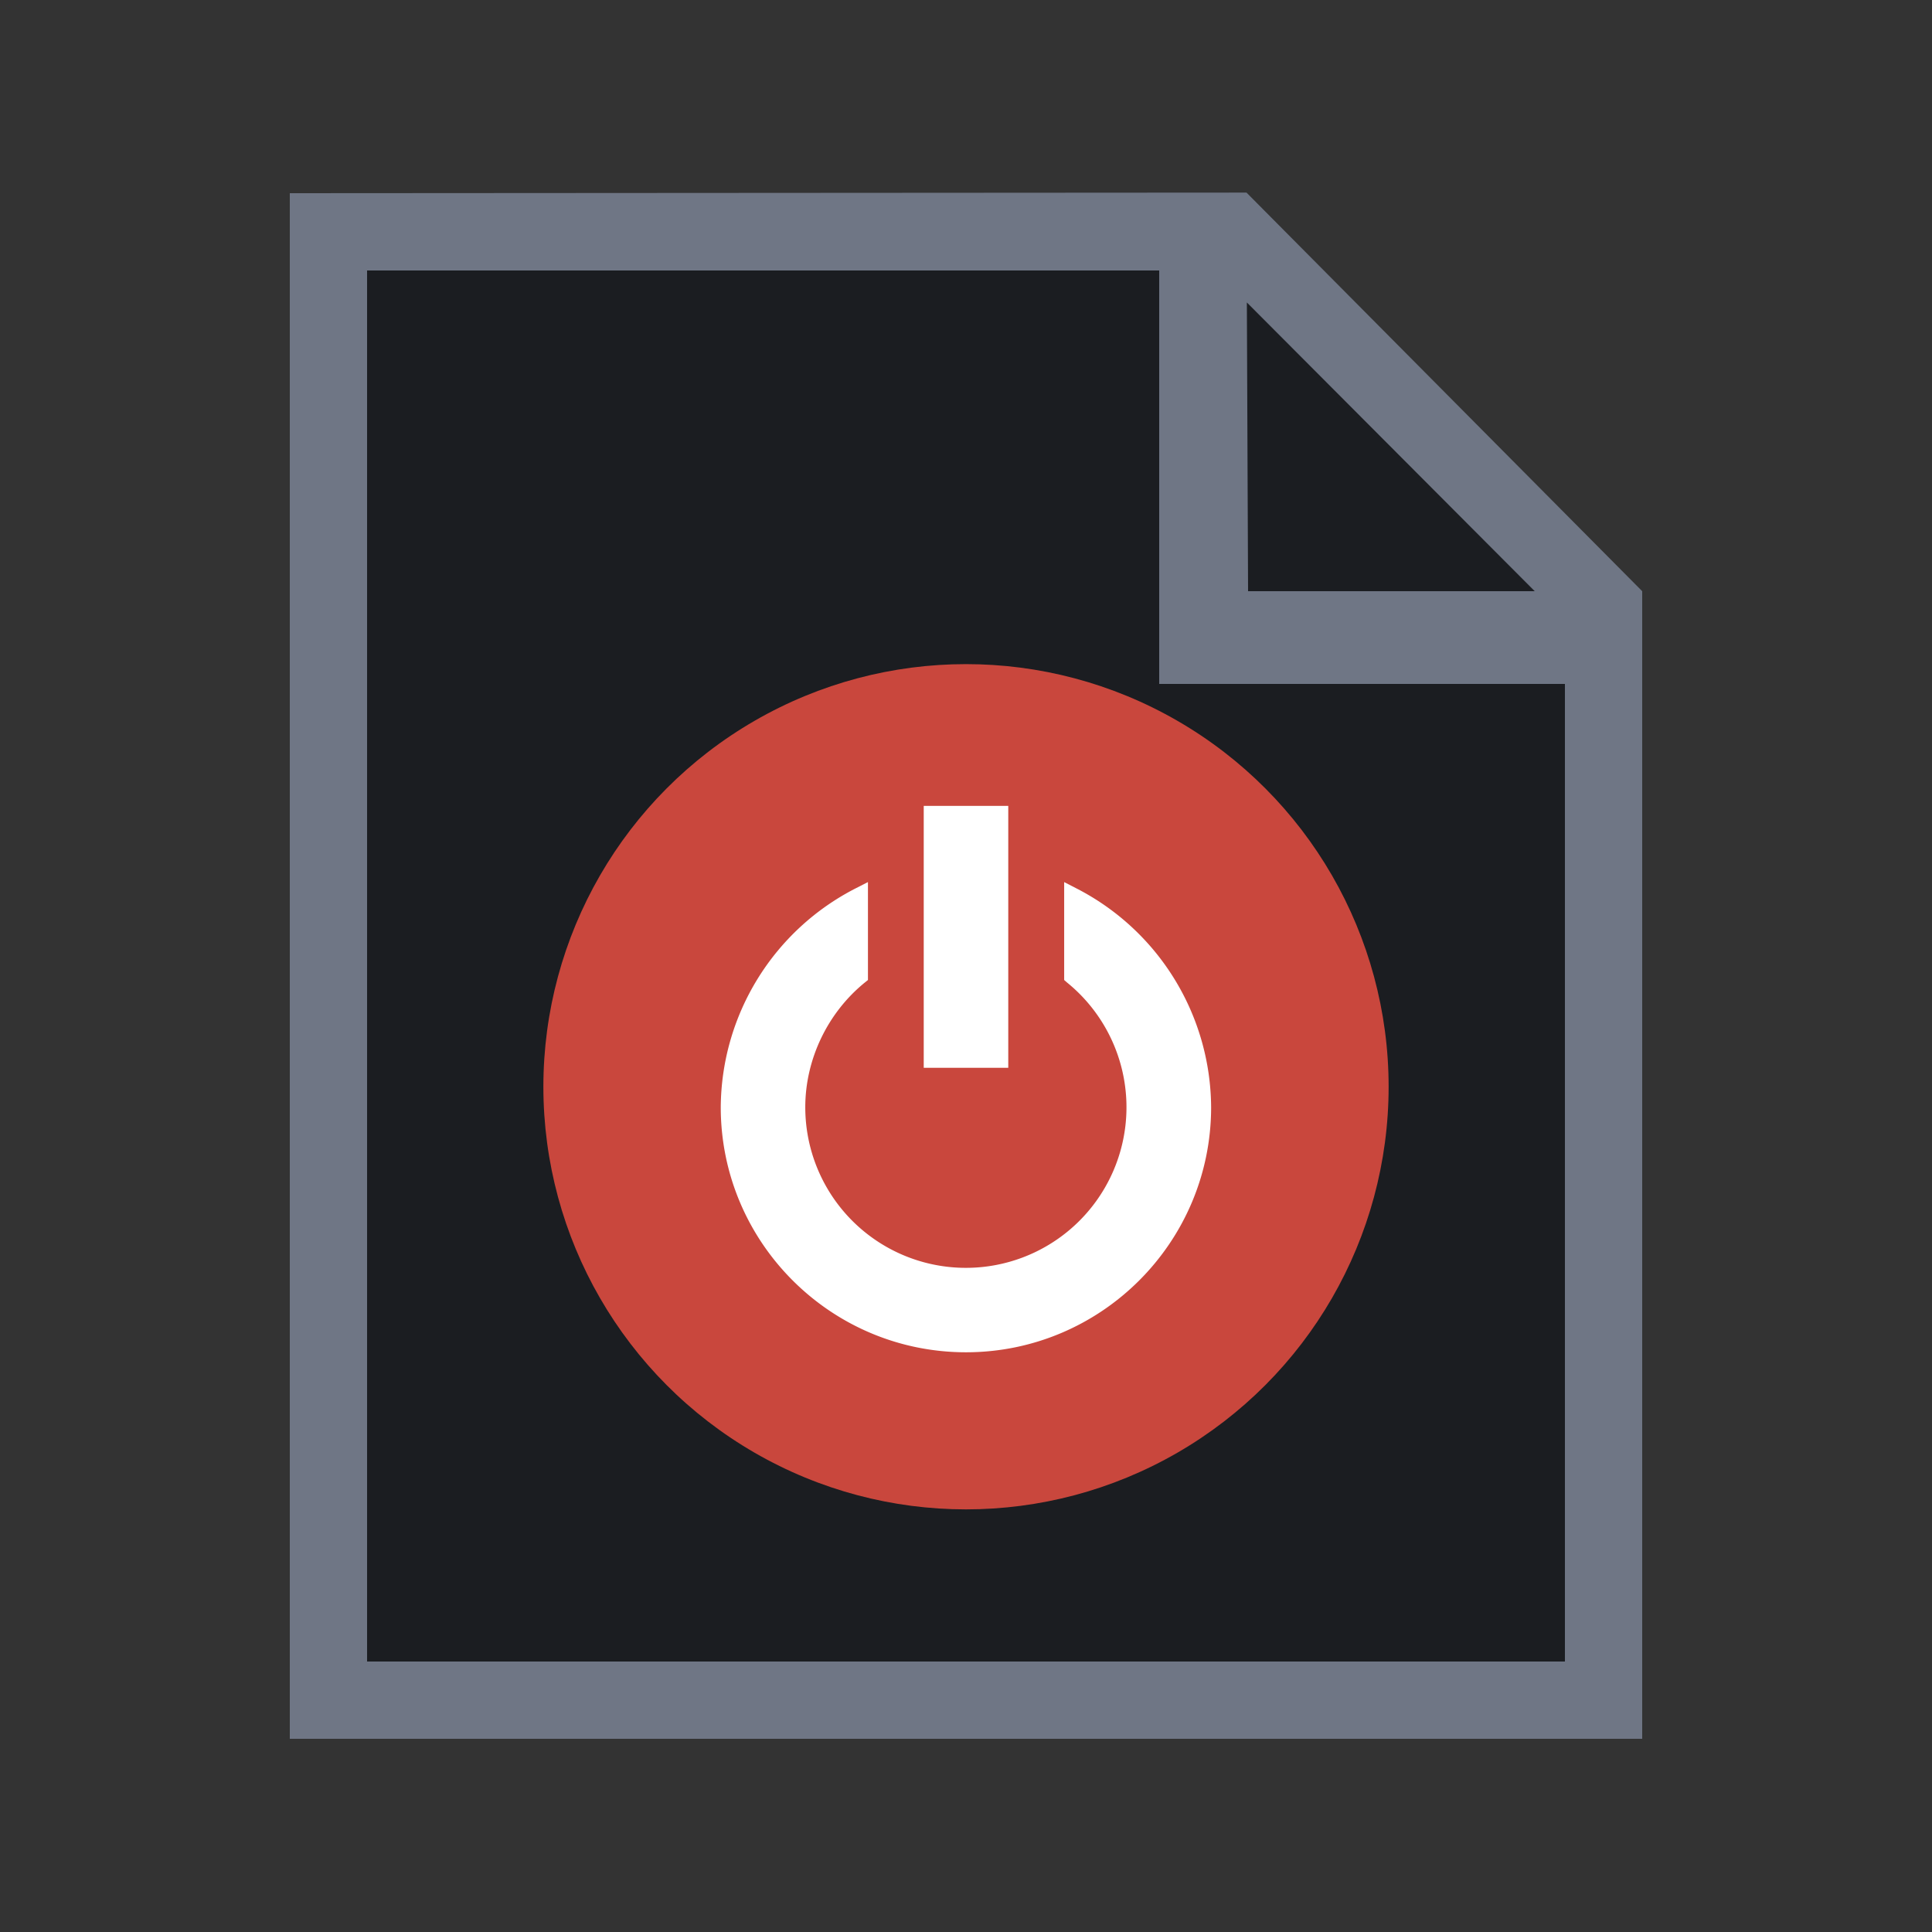
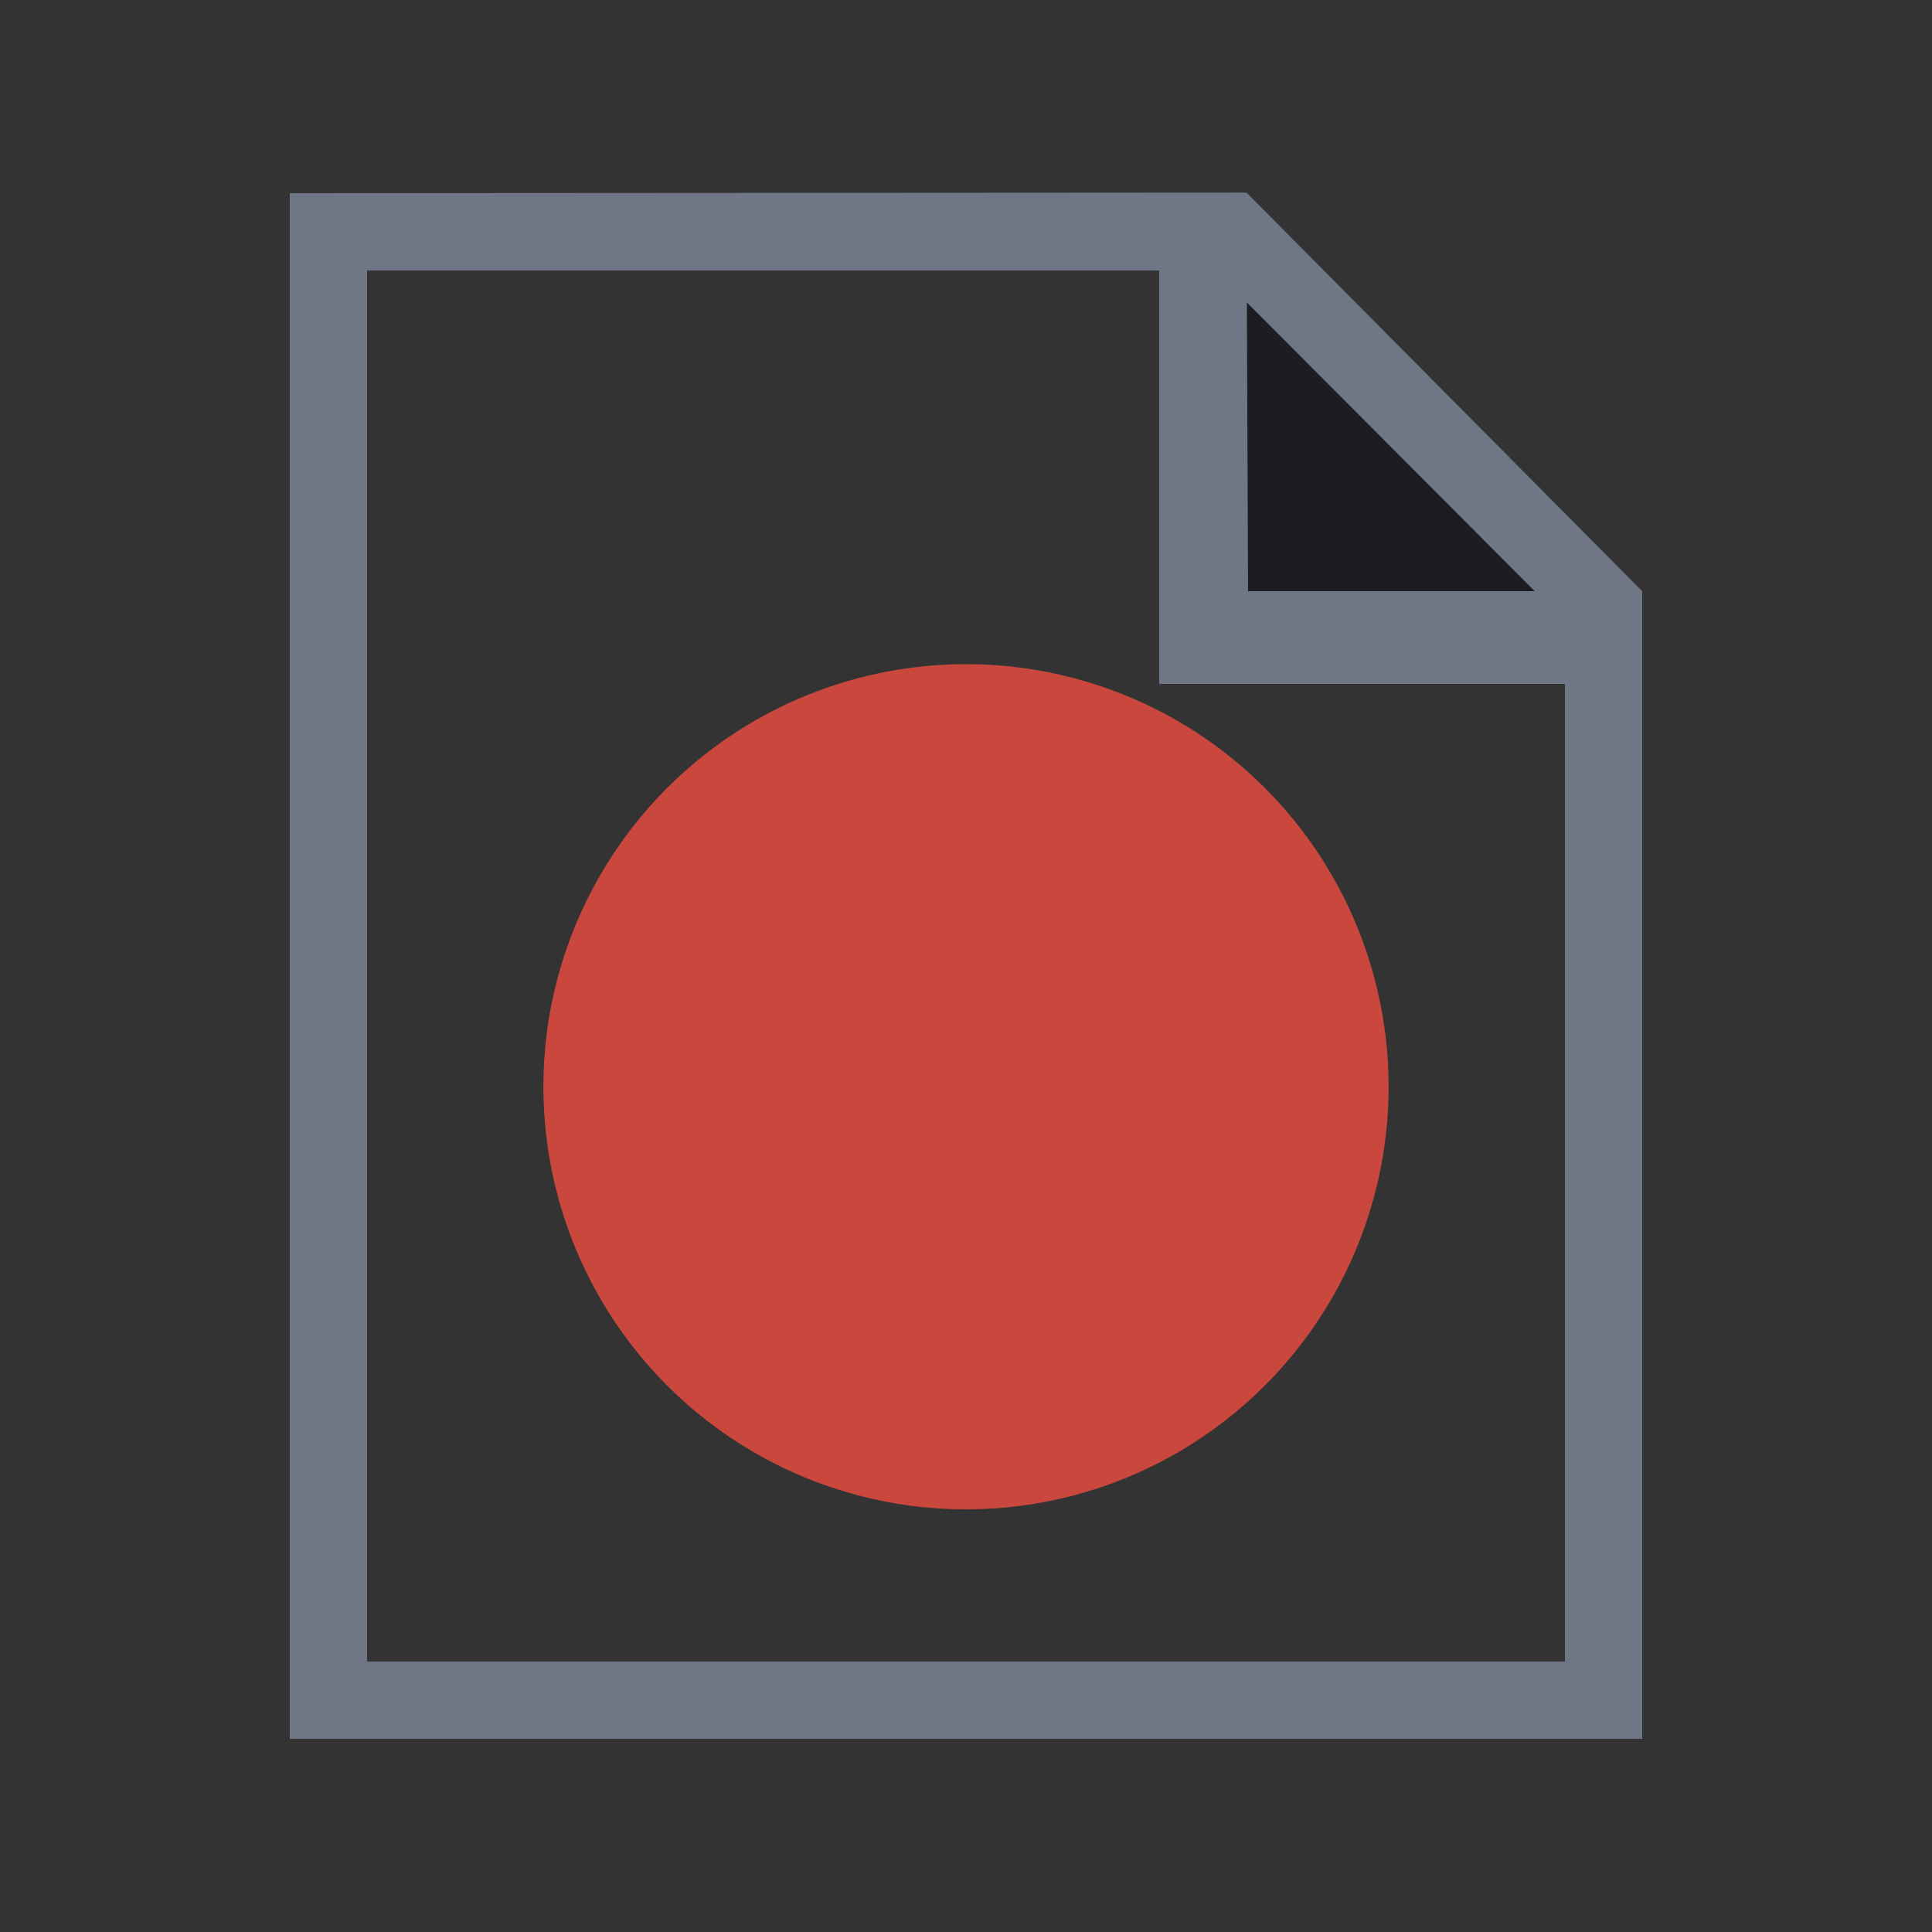
<svg xmlns="http://www.w3.org/2000/svg" width="18" height="18" viewBox="0 0 16 16">
  <rect x="0" y="0" width="16" height="16" fill="#333333" stroke="none" />
-   <path fill="#1b1d21" d="M13.12 4.96v9.12H2.88V1.92h7.296z" />
  <circle cx="8" cy="9" r="3.5" fill="#c9473d" />
  <g fill="#fff">
-     <path d="m8.914 7.357-.101-.052v.811l.024.021a1.33 1.33 0 11-2.168 1.032c0-.395.184-.781.493-1.032l.026-.021v-.811l-.102.052a2.05 2.05 0 00-1.117 1.812c0 1.12.911 2.03 2.031 2.03 1.119 0 2.03-.91 2.03-2.03a2.05 2.05 0 00-1.116-1.812" />
-     <path d="M7.65 6.674h.7v2.169h-.7z" />
-   </g>
+     </g>
  <path fill="#1b1d21" d="m9.984 2.08.256 3.2 2.88-.32z" />
  <path fill="#6f7685" d="M10.323 1.595 2.4 1.6v12.8h11.2V4.896zm2.387 3.301h-2.374l-.01-2.391zm.25 8.864H3.04V2.24H9.6v3.424h3.36z" />
</svg>